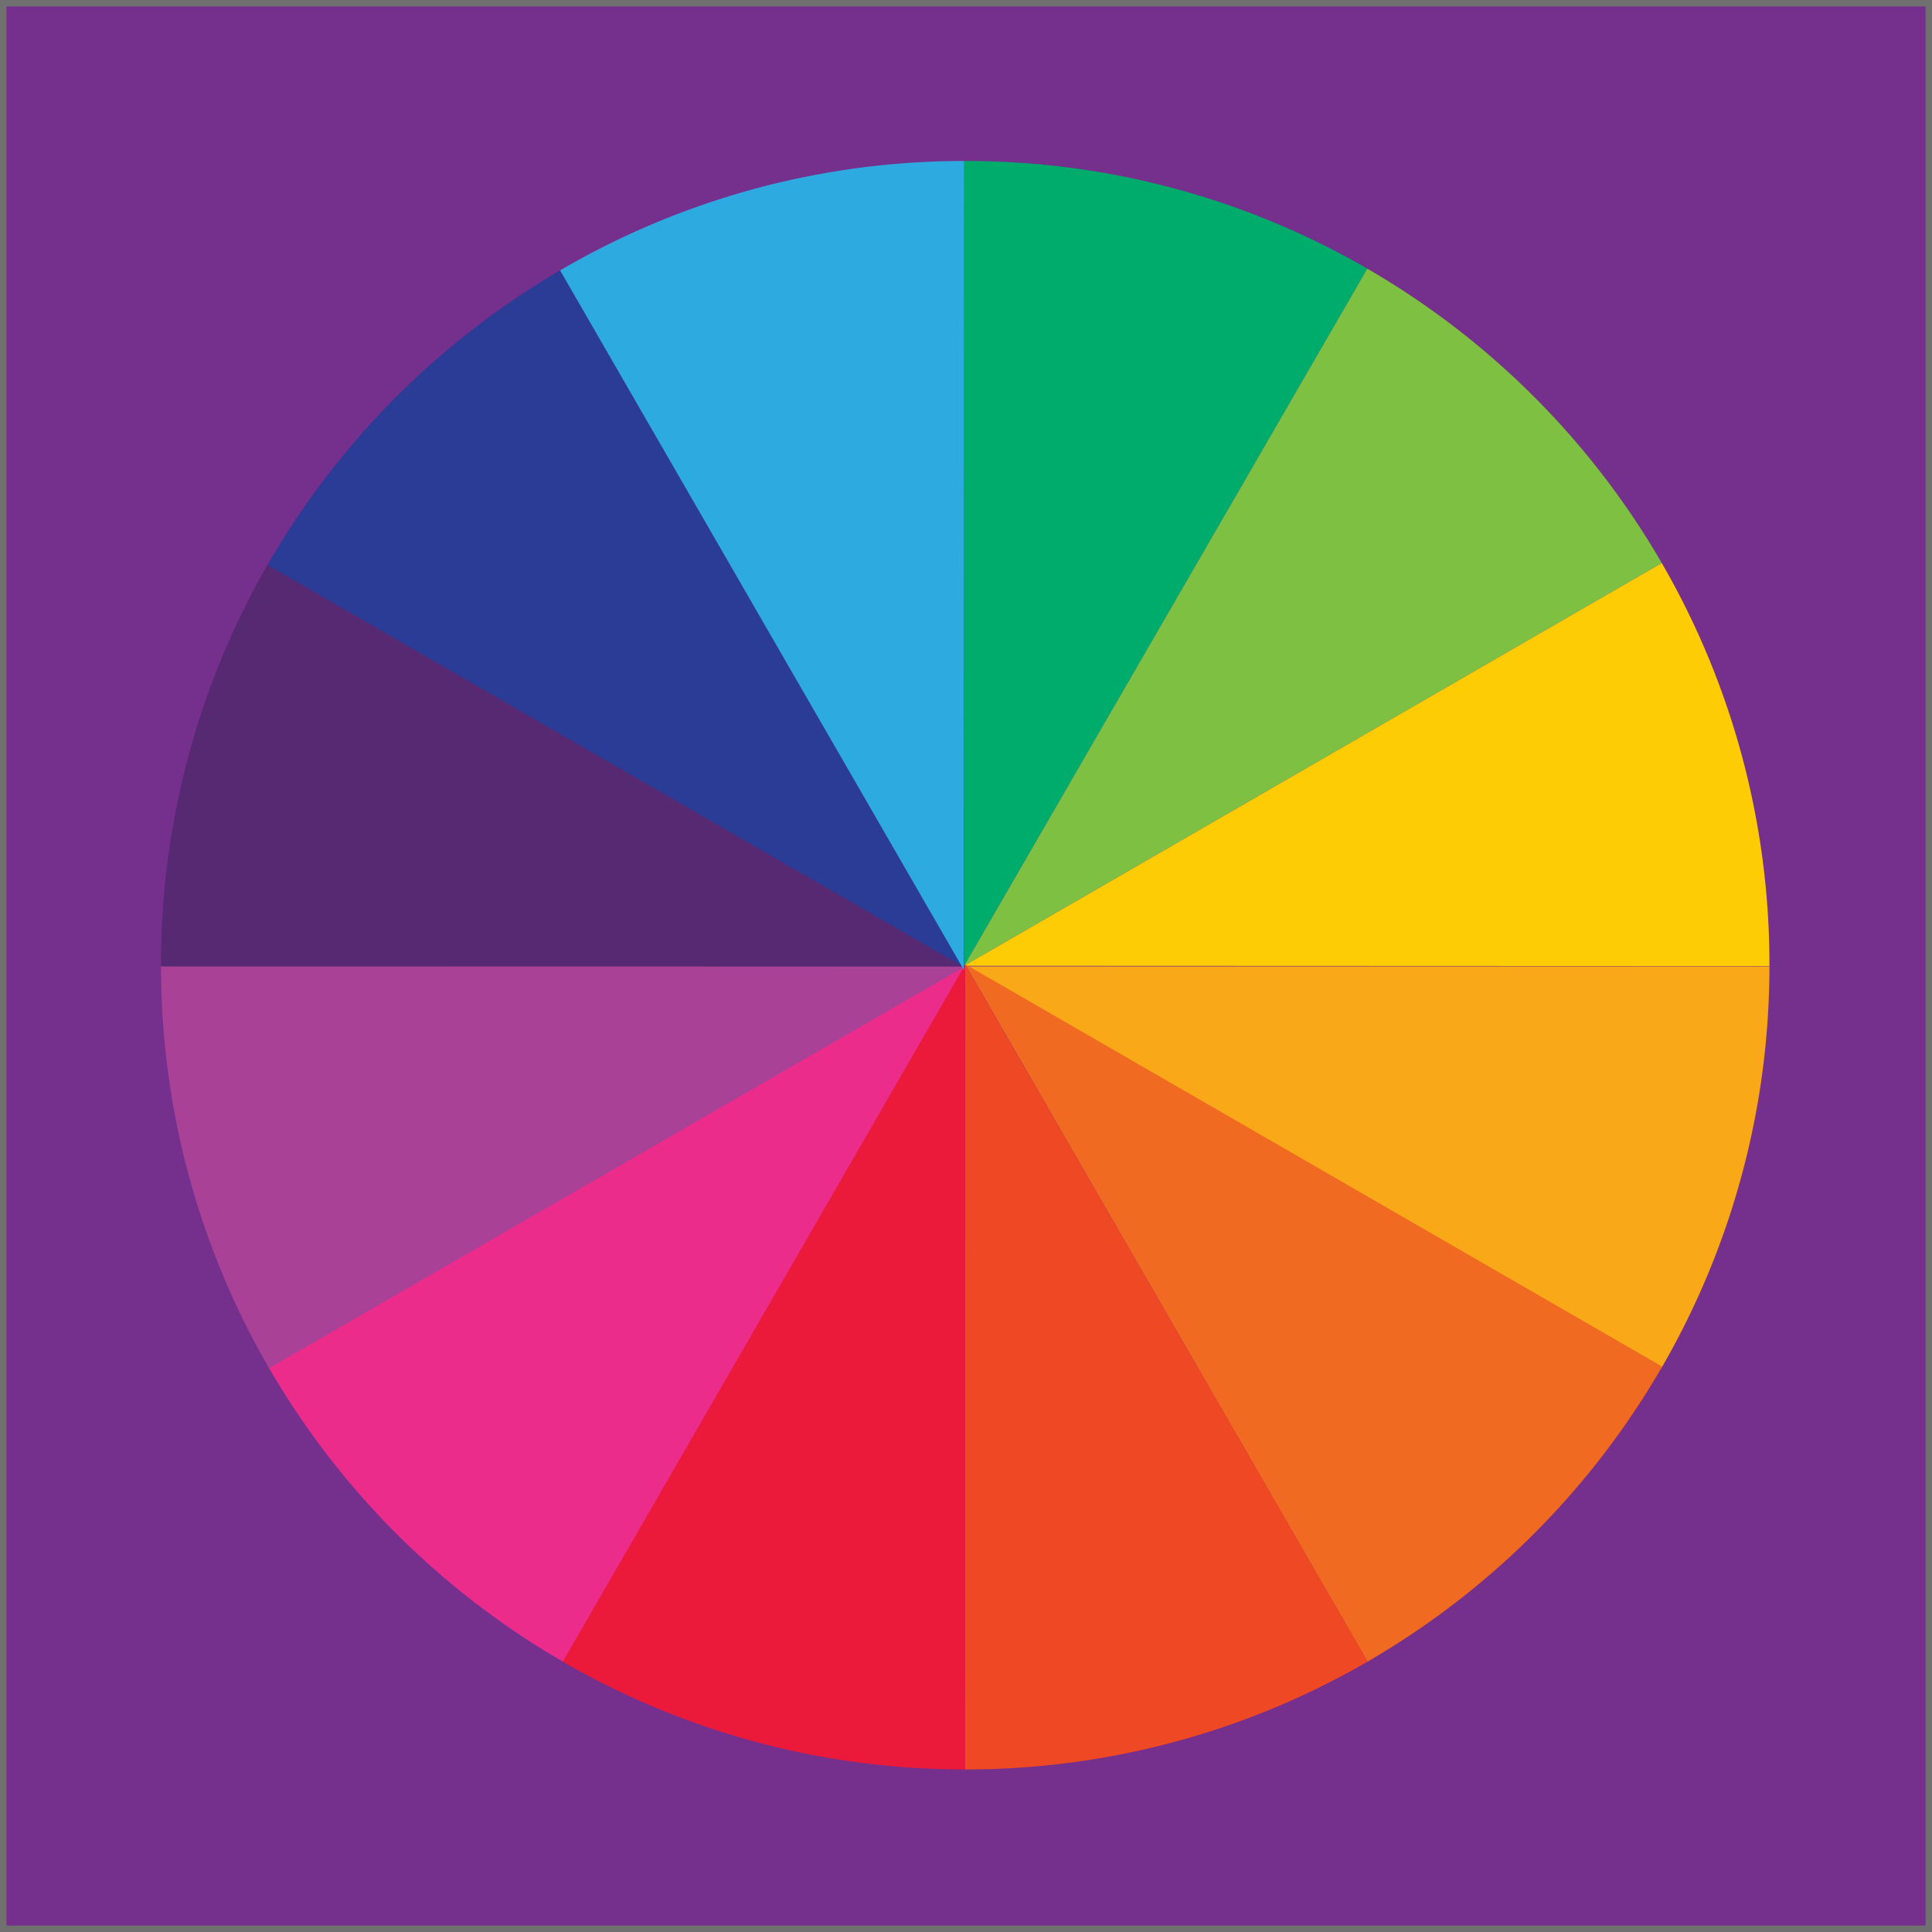
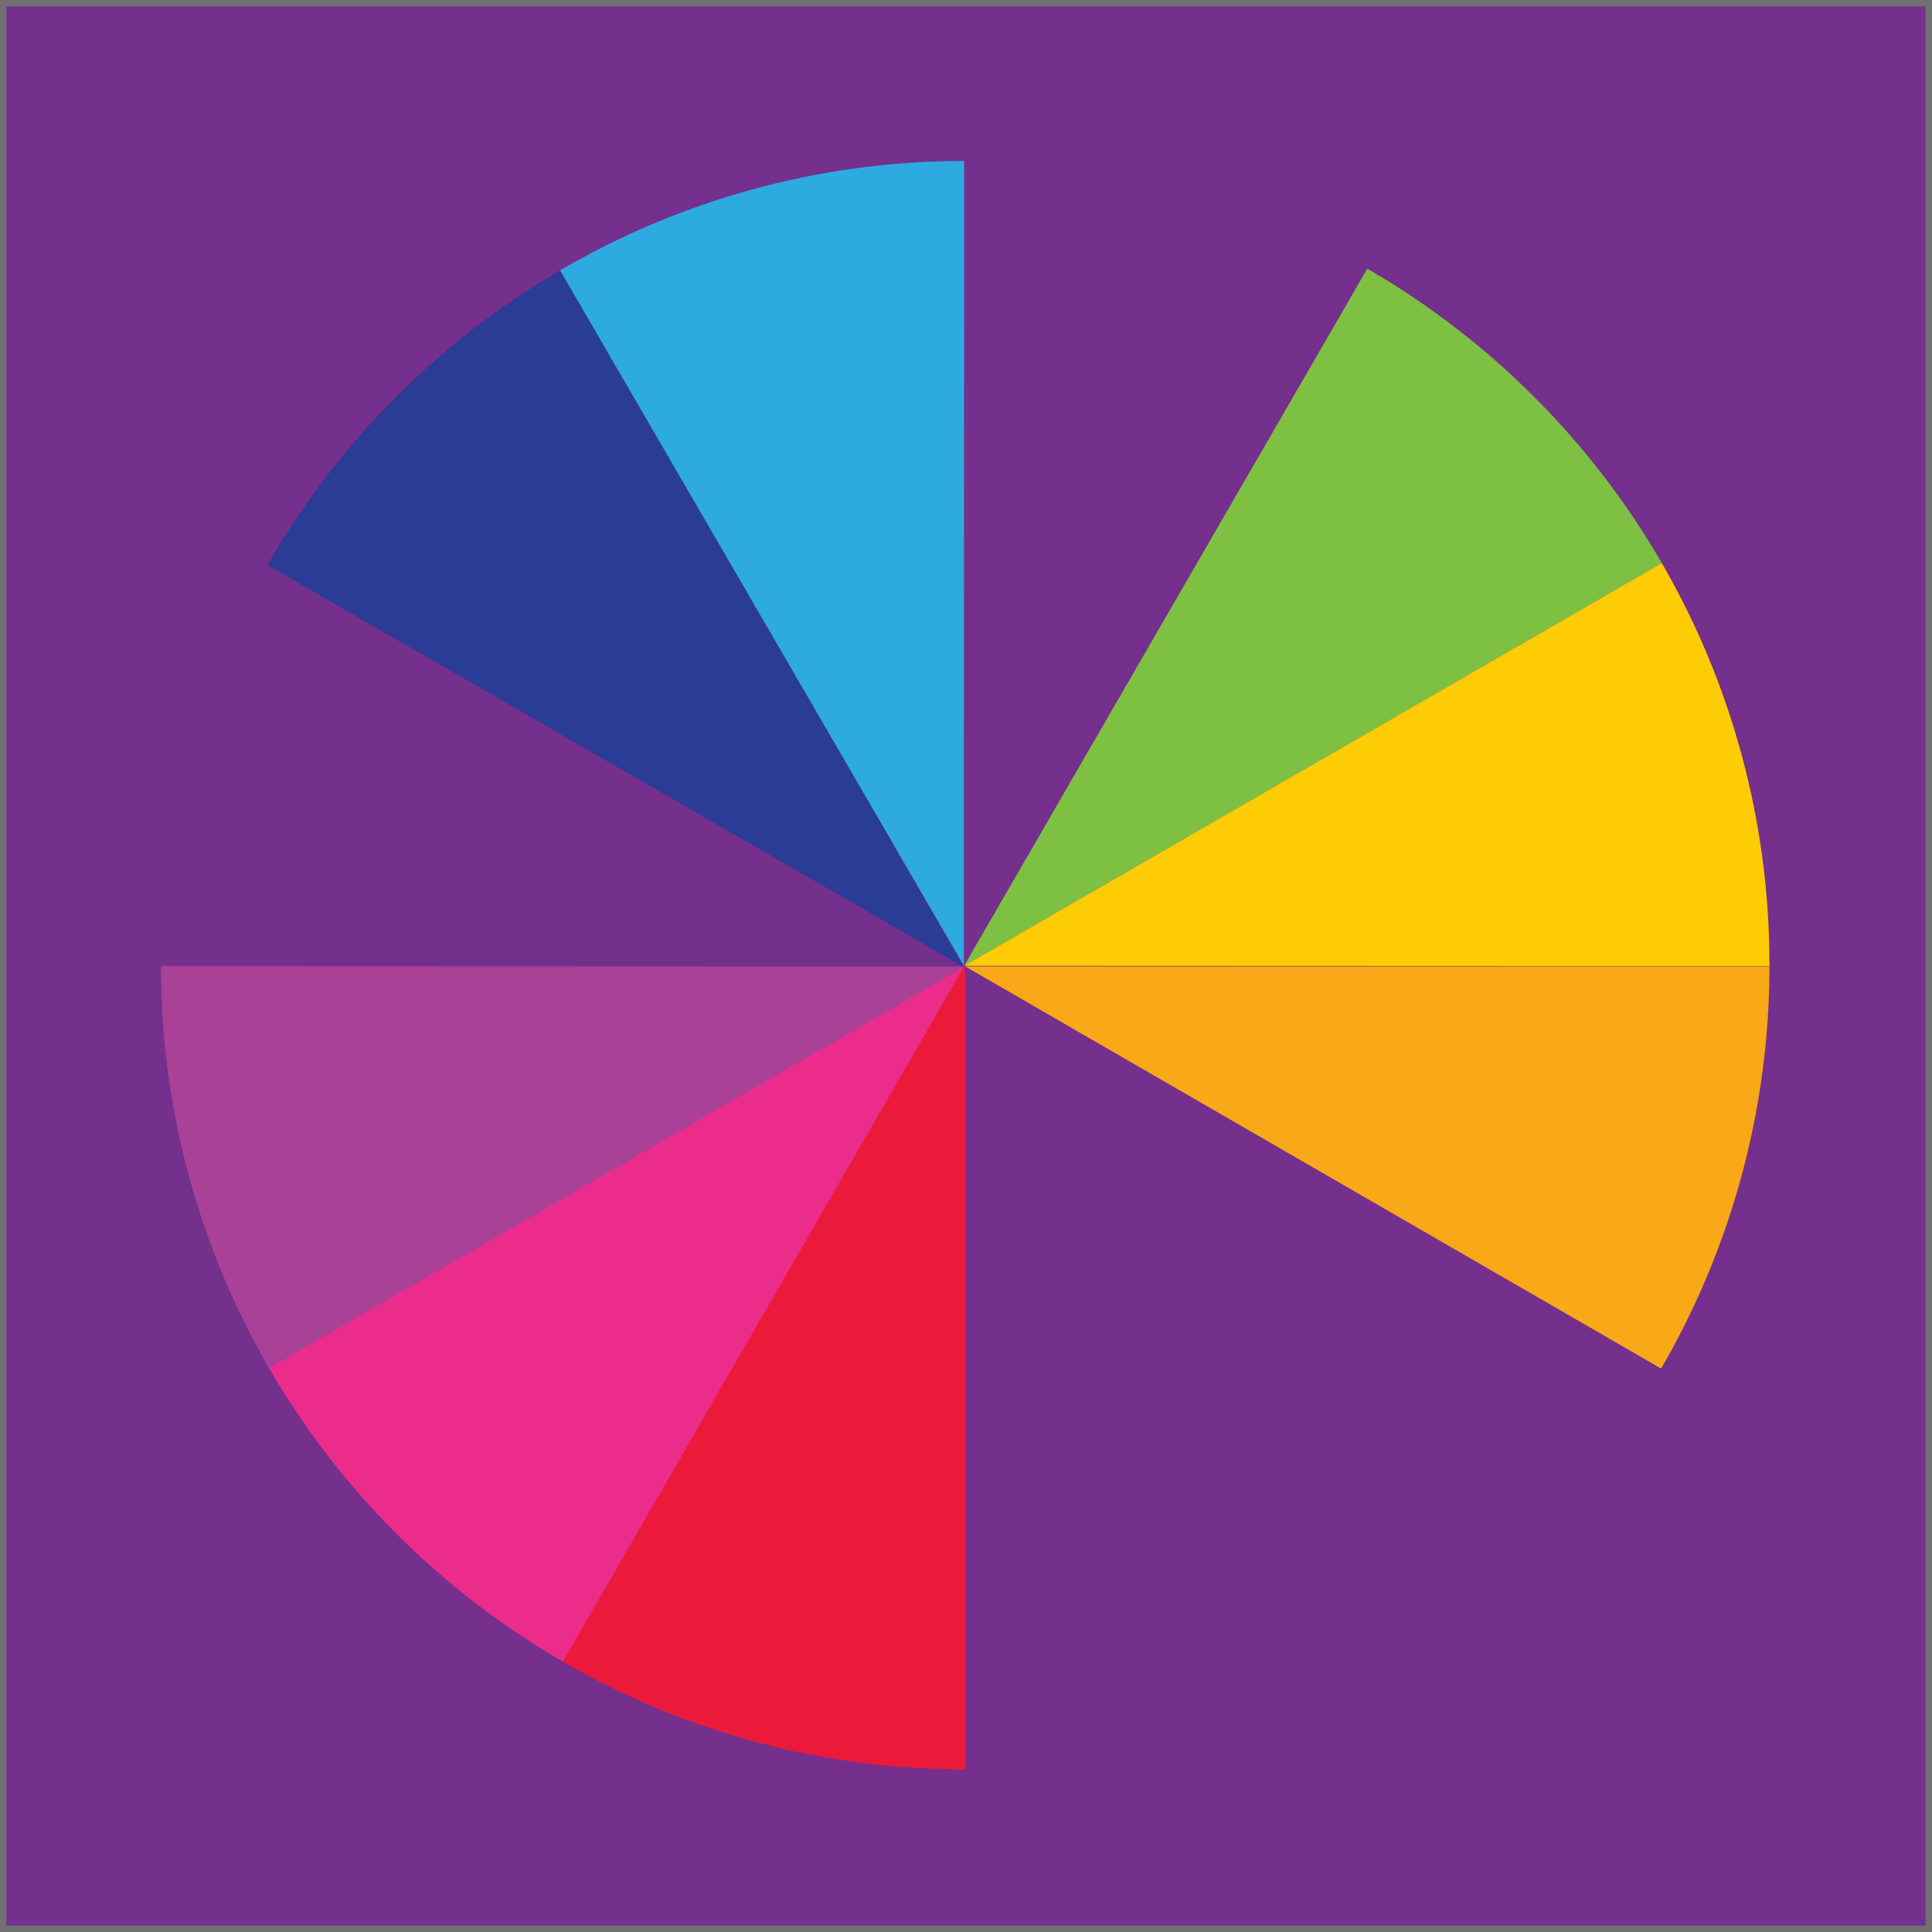
<svg xmlns="http://www.w3.org/2000/svg" width="300" height="300" viewBox="0 0 300 300">
  <defs>
    <clipPath id="clip-path">
      <rect id="Rectangle_71" data-name="Rectangle 71" width="249.752" height="249.752" fill="none" />
    </clipPath>
  </defs>
  <g id="Group_122" data-name="Group 122" transform="translate(1896 416)">
    <g id="Rectangle_124" data-name="Rectangle 124" transform="translate(-1896 -416)" fill="#752f8c" stroke="#707070" stroke-width="1">
      <rect width="300" height="300" stroke="none" />
      <rect x="0.5" y="0.5" width="299" height="299" fill="none" />
    </g>
    <g id="Group_121" data-name="Group 121" transform="translate(-1871 -391.001)">
      <g id="Group_92" data-name="Group 92" transform="translate(0 0.001)" clip-path="url(#clip-path)">
-         <path id="Path_421" data-name="Path 421" d="M90.924,16.717,28.459,124.728v.013l-.132.229V0h.154A124.234,124.234,0,0,1,90.924,16.717" transform="translate(96.388 -0.002)" fill="#00ac6b" />
        <path id="Path_422" data-name="Path 422" d="M136.651,49.51,28.613,111.879l-.07.035-.013.013-.048.026-.022.022-.106.062-.013.009h-.013l.132-.225v-.013L90.924,3.8A125.4,125.4,0,0,1,136.651,49.51" transform="translate(96.388 12.918)" fill="#7ec142" />
        <path id="Path_423" data-name="Path 423" d="M153.358,76.632v.132L28.894,76.716H28.33l.013-.013.106-.057.026-.026.048-.022.009-.013.075-.035L136.641,14.18a124.279,124.279,0,0,1,16.717,62.452" transform="translate(96.398 48.248)" fill="#fdcc05" />
        <path id="Path_424" data-name="Path 424" d="M153.245,28.406A124.334,124.334,0,0,1,136.6,90.55c-.062.092-.119.2-.181.3L28.649,28.573l-.035-.022-.251-.145Z" transform="translate(96.511 96.655)" fill="#f9a818" />
-         <path id="Path_425" data-name="Path 425" d="M136.6,90.809c-.062.1-.119.2-.181.3a125.267,125.267,0,0,1-45.559,45.5l-.022.013-35.8-62.034L48.346,62.992l-19.7-34.156-.092-.172-.048-.092-.084-.132-.062-.11.132.075.286.167.167.092Z" transform="translate(96.507 96.396)" fill="#f06a21" />
-         <path id="Path_426" data-name="Path 426" d="M90.911,136.6l-.022.013a124.3,124.3,0,0,1-62.479,16.739h-.062l.035-124.693v-.321l.013.009.013.013.048.084.07.119.048.1.084.145L48.394,62.982l6.692,11.592Z" transform="translate(96.463 96.406)" fill="#ee4824" />
        <path id="Path_427" data-name="Path 427" d="M76.7,28.33V153.358h-.062a124.209,124.209,0,0,1-62.417-16.739.336.336,0,0,1-.07-.048L76.343,28.942l.075-.123.048-.07.022-.048.013-.009v-.013l.009-.013.048-.084v-.013l.013-.009.11-.194.009-.013Z" transform="translate(48.165 96.396)" fill="#ec1a3a" />
        <path id="Path_428" data-name="Path 428" d="M111.775,28.409l-.022.048-.013.022-.013.013-.013.022-.106.194L49.464,136.35a.336.336,0,0,1-.07-.048A125.332,125.332,0,0,1,3.861,90.791c-.026-.035-.04-.062-.062-.1l107.725-62.14.145-.1h.009l.048-.026.013-.009.022-.013Z" transform="translate(12.927 96.665)" fill="#ec2c8b" />
        <path id="Path_429" data-name="Path 429" d="M124.834,28.446l-.145.084-.022.013-.026.009-.057.04-.11.057L16.787,90.828c-.026-.035-.04-.062-.062-.1A124.308,124.308,0,0,1,0,28.433V28.4l90.867.035,33.5.013Z" transform="translate(0 96.627)" fill="#a94196" />
-         <path id="Path_430" data-name="Path 430" d="M124.869,76.738H0v-.181A124.392,124.392,0,0,1,16.523,14.4c.044-.062.084-.132.132-.2L124.09,76.293h.013l.418.242.145.084.048.022.009.013.123.07Z" transform="translate(0 48.323)" fill="#572973" />
        <path id="Path_431" data-name="Path 431" d="M111.945,112.173l-.048-.022-.013-.013-.022-.013-.022-.022h-.013l-.084-.048-.026-.013-.189-.106L3.753,49.707c.048-.062.084-.132.132-.2A125.292,125.292,0,0,1,49.2,3.968a1.378,1.378,0,0,1,.242-.141l62.307,108.011.123.2v.013l.009.022.013.013.013.013.013.035Z" transform="translate(12.77 13.02)" fill="#2a3c95" />
-         <path id="Path_432" data-name="Path 432" d="M76.819,0,76.77,124.944v.656l-.132-.225-.022-.04-.035-.057-.026-.062-.084-.141-.013-.013-.057-.11-.194-.335H76.2L14.076,16.99a1.411,1.411,0,0,1,.242-.145A124.1,124.1,0,0,1,76.819,0" transform="translate(47.896 -0.002)" fill="#2daae0" />
+         <path id="Path_432" data-name="Path 432" d="M76.819,0,76.77,124.944l-.132-.225-.022-.04-.035-.057-.026-.062-.084-.141-.013-.013-.057-.11-.194-.335H76.2L14.076,16.99a1.411,1.411,0,0,1,.242-.145A124.1,124.1,0,0,1,76.819,0" transform="translate(47.896 -0.002)" fill="#2daae0" />
      </g>
    </g>
  </g>
</svg>